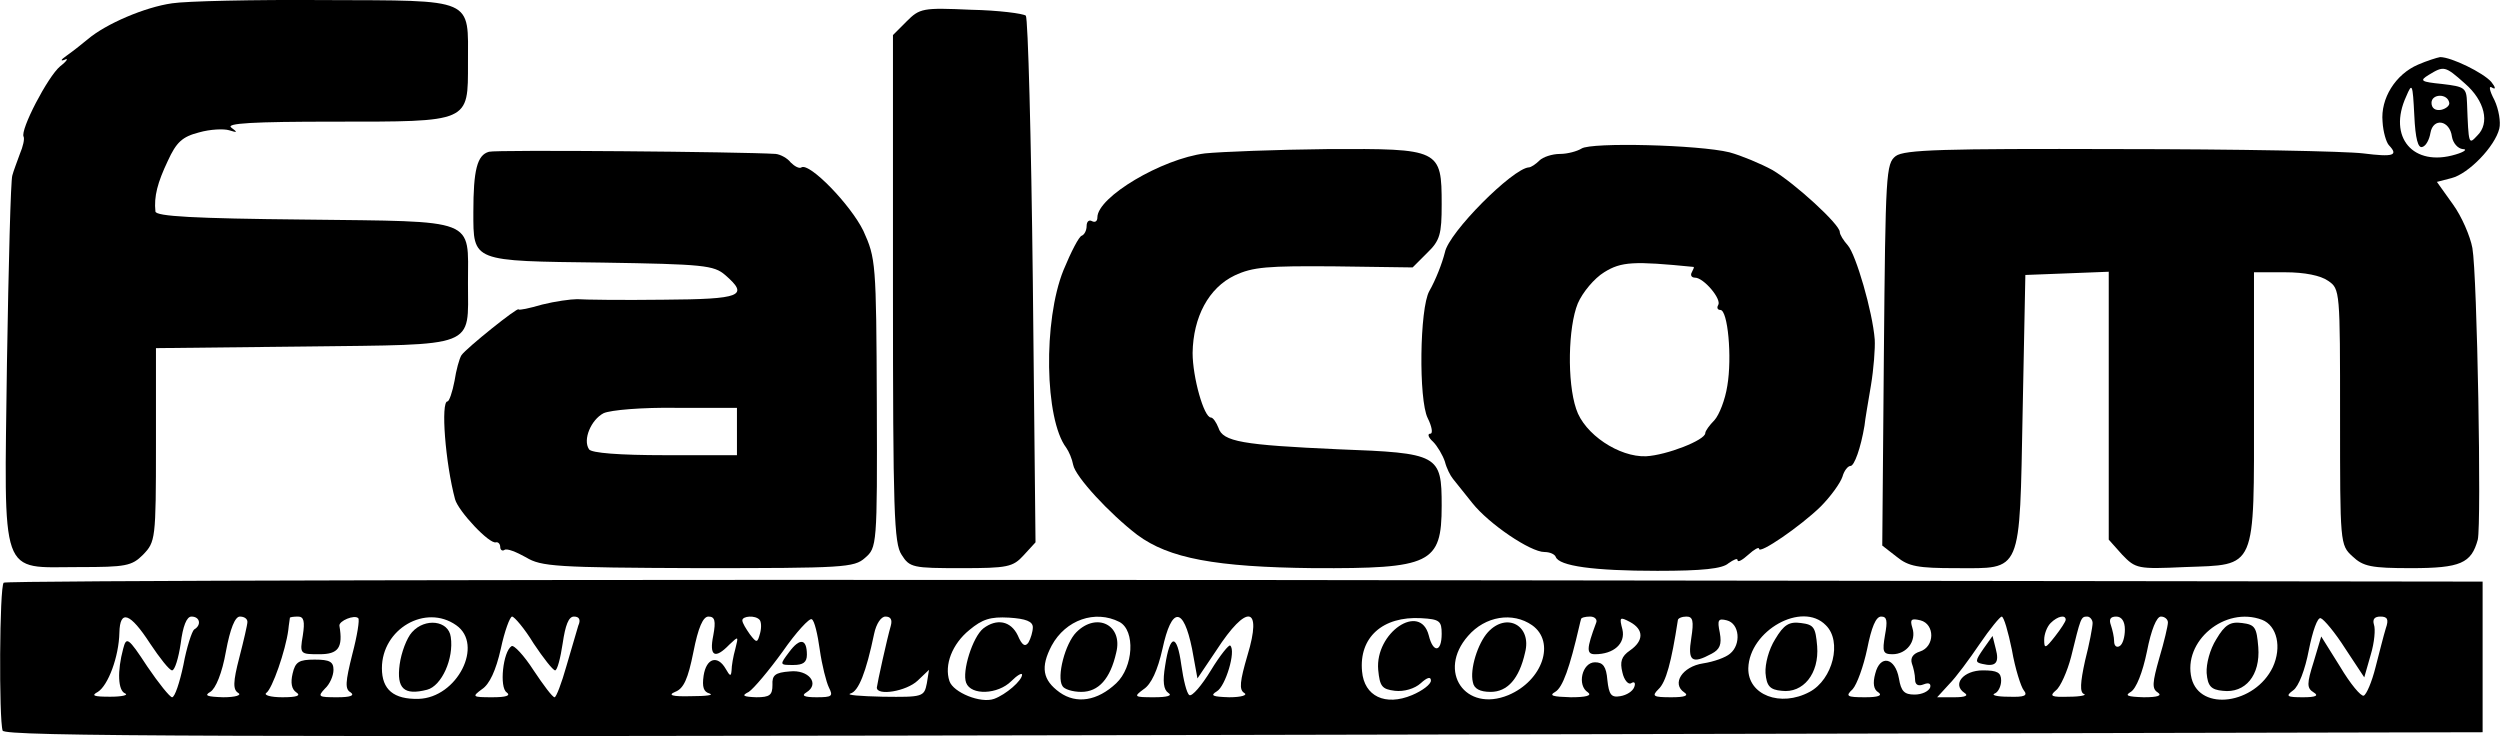
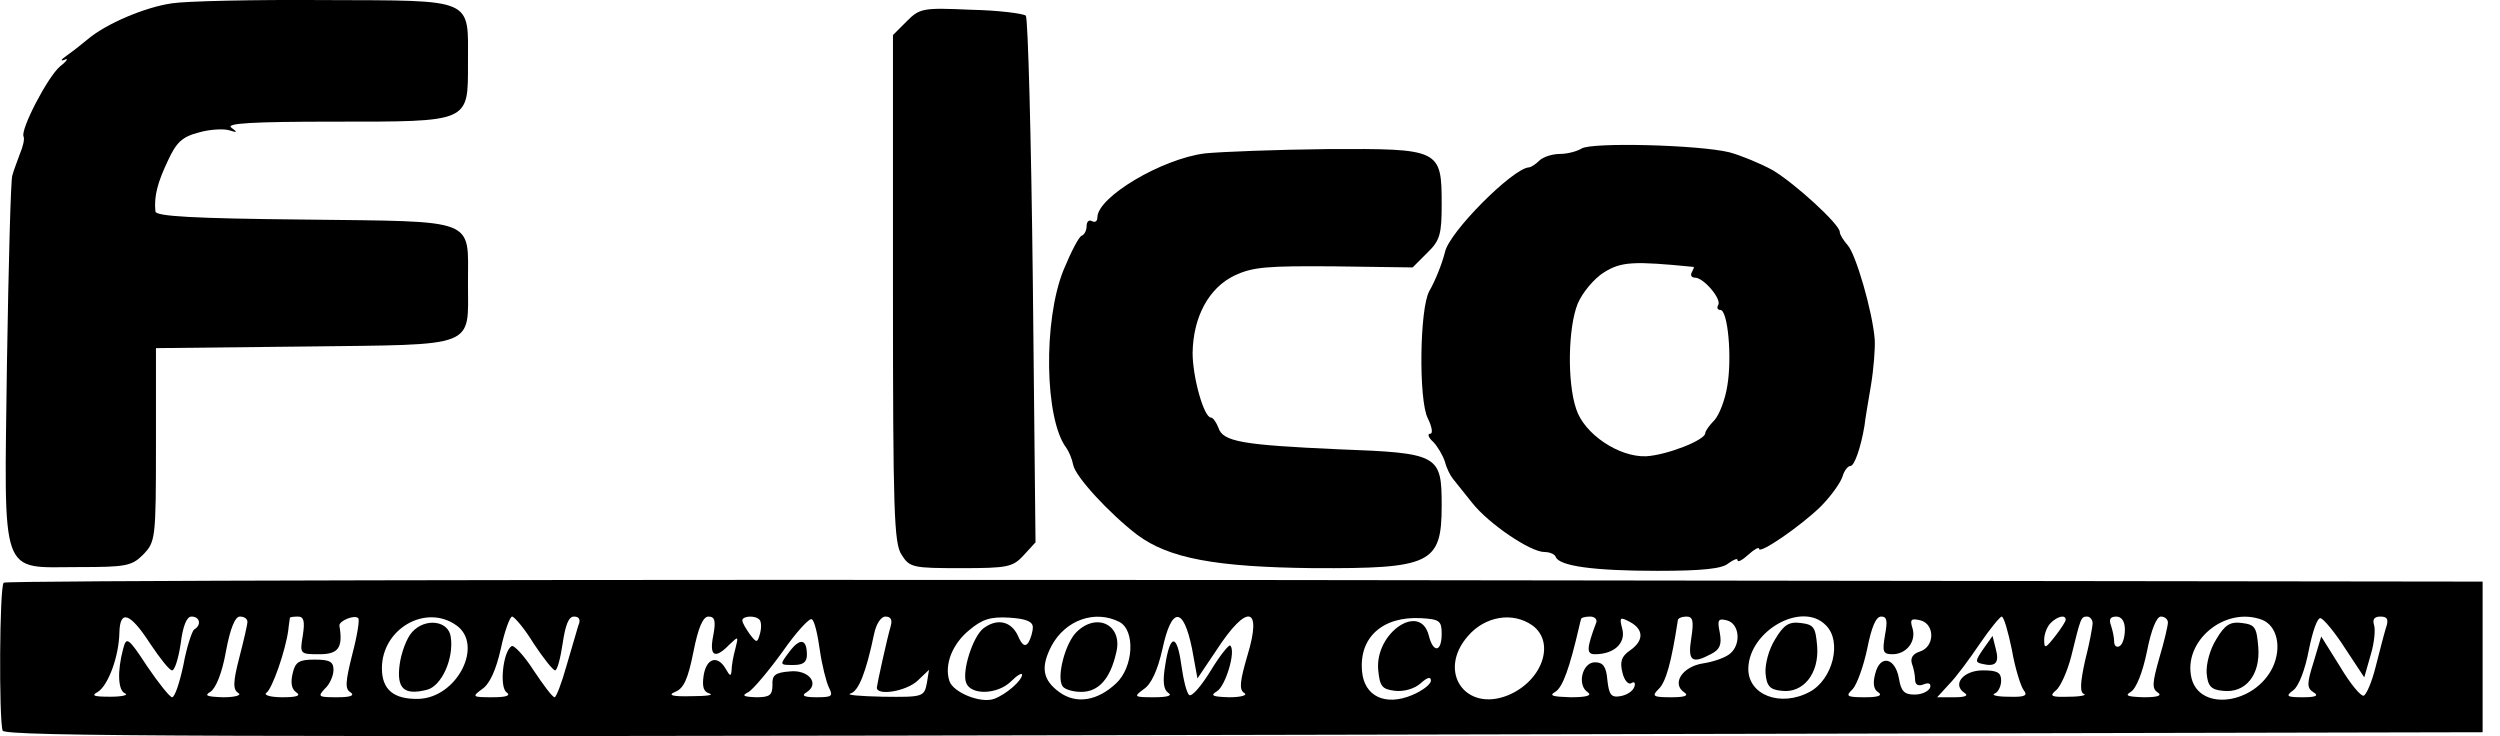
<svg xmlns="http://www.w3.org/2000/svg" version="1.0" width="464.724pt" height="136.829pt" viewBox="0 0 464.724 136.829" preserveAspectRatio="xMidYMid meet">
  <g transform="translate(-20.008,317.614) scale(0.1,-0.1)" fill="#000000" stroke="none">
    <path d="M520 3170 c-50 -7 -123 -38 -157 -67 -12 -10 -30 -24 -40 -31 -10 -7 -11 -10 -3 -7 8 4 5 -2 -8 -12 -23 -19 -75 -119 -68 -131 2 -4 -1 -18 -7 -32 -5 -14 -12 -32 -14 -40 -3 -8 -7 -165 -10 -349 -5 -406 -15 -379 134 -379 87 0 98 2 119 23 23 24 24 28 24 204 l0 180 276 3 c324 4 304 -4 304 118 0 122 20 114 -304 118 -206 2 -276 6 -277 15 -3 28 4 54 23 94 16 35 27 45 58 53 21 6 46 7 56 4 16 -5 16 -4 4 5 -11 8 41 11 190 11 255 0 250 -2 250 109 0 122 15 116 -267 117 -131 1 -258 -2 -283 -6z" />
    <path d="M1885 3136 l-25 -25 0 -471 c0 -416 2 -474 16 -495 15 -24 21 -25 111 -25 86 0 96 2 116 24 l22 24 -5 485 c-3 267 -9 489 -13 494 -5 4 -51 10 -102 11 -90 4 -95 3 -120 -22z" />
-     <path d="M4695 3056 c-42 -18 -70 -63 -66 -106 1 -19 7 -39 12 -44 18 -19 8 -22 -48 -15 -32 4 -236 8 -454 8 -326 1 -399 -1 -415 -13 -18 -14 -19 -31 -22 -369 l-3 -355 27 -21 c22 -18 40 -21 110 -21 124 0 118 -14 124 293 l5 252 78 3 77 3 0 -249 0 -249 25 -28 c25 -26 29 -27 116 -23 135 5 129 -9 129 299 l0 249 58 0 c36 0 66 -6 80 -16 22 -15 22 -19 22 -253 0 -235 0 -238 23 -259 20 -19 35 -22 109 -22 92 0 112 9 124 53 7 30 -1 491 -10 542 -4 22 -20 59 -36 81 l-30 42 27 7 c32 8 81 59 89 92 3 12 -1 36 -9 53 -10 19 -11 28 -4 23 7 -4 6 1 -2 11 -15 17 -74 46 -95 46 -6 -1 -25 -7 -41 -14z m87 -35 c37 -32 47 -74 23 -97 -16 -17 -16 -18 -19 61 -1 28 -4 30 -46 35 -40 4 -43 6 -25 17 28 17 30 17 67 -16z m-79 -118 c7 2 13 14 15 26 5 29 36 24 40 -7 2 -12 11 -22 20 -23 9 0 4 -5 -13 -10 -79 -24 -127 32 -92 108 11 26 12 24 15 -35 2 -44 7 -62 15 -59z m50 82 c1 -5 -6 -11 -15 -13 -11 -2 -18 3 -18 13 0 17 30 18 33 0z" />
    <path d="M3140 2900 c-8 -5 -26 -10 -40 -10 -15 0 -32 -6 -38 -12 -7 -7 -16 -13 -20 -13 -30 -2 -149 -121 -156 -158 -5 -20 -17 -51 -29 -72 -18 -32 -20 -202 -3 -236 8 -16 10 -29 5 -29 -6 0 -4 -7 5 -15 8 -8 18 -25 22 -37 3 -12 10 -26 15 -32 5 -6 21 -26 36 -45 31 -39 108 -91 134 -91 10 0 19 -4 21 -9 6 -17 70 -26 189 -26 84 0 121 4 132 14 10 7 17 10 17 6 0 -5 9 0 20 10 11 10 20 15 20 11 0 -11 77 42 114 78 19 19 37 44 41 56 3 11 10 20 15 20 7 0 19 33 26 75 1 11 7 45 12 75 5 30 8 69 7 85 -4 52 -35 158 -50 175 -8 9 -15 20 -15 25 0 14 -83 90 -125 115 -22 12 -58 27 -80 33 -57 14 -257 19 -275 7z m208 -220 c2 0 0 -4 -3 -10 -3 -5 -1 -10 6 -10 16 0 50 -40 43 -51 -3 -5 -1 -9 4 -9 14 0 22 -88 13 -141 -4 -26 -15 -54 -24 -64 -9 -9 -17 -20 -17 -24 0 -13 -72 -41 -110 -43 -50 -2 -115 41 -130 88 -17 50 -15 152 3 196 9 21 31 47 49 58 32 20 55 21 166 10z" />
-     <path d="M1109 2894 c-22 -6 -29 -34 -29 -112 0 -93 -4 -91 240 -94 188 -3 207 -5 228 -23 45 -39 31 -45 -115 -46 -76 -1 -148 0 -160 1 -12 0 -41 -4 -65 -10 -24 -7 -43 -11 -44 -9 -1 5 -97 -72 -106 -85 -4 -6 -10 -28 -13 -48 -4 -21 -10 -38 -13 -38 -13 0 -4 -115 14 -182 6 -22 64 -84 76 -80 4 1 8 -3 8 -9 0 -5 4 -8 8 -5 5 3 22 -4 40 -14 28 -17 55 -19 320 -20 270 0 290 1 310 19 22 19 23 22 22 287 -1 263 -2 270 -25 321 -24 49 -100 127 -115 118 -4 -3 -13 2 -20 9 -6 8 -19 15 -28 16 -63 4 -520 8 -533 4z m461 -520 l0 -44 -134 0 c-84 0 -137 4 -141 11 -12 18 4 55 27 67 13 6 72 11 136 10 l112 0 0 -44z" />
    <path d="M2440 2891 c-80 -10 -200 -81 -200 -119 0 -7 -4 -10 -10 -7 -5 3 -10 0 -10 -9 0 -8 -4 -16 -9 -18 -5 -1 -20 -30 -34 -64 -38 -94 -35 -277 5 -330 5 -7 11 -21 13 -32 4 -22 68 -91 119 -130 59 -44 146 -60 328 -62 218 -1 238 8 238 116 0 95 -5 98 -193 105 -177 8 -214 14 -222 40 -4 10 -10 19 -14 19 -13 0 -34 75 -34 120 1 67 30 121 78 144 34 16 61 18 186 17 l145 -2 27 27 c24 23 27 35 27 90 0 103 -3 104 -212 103 -95 -1 -198 -5 -228 -8z" />
    <path d="M207 2093 c-8 -7 -9 -255 -2 -275 4 -11 396 -12 2308 -8 l2302 5 0 140 0 140 -2301 3 c-1265 1 -2304 -1 -2307 -5z m272 -113 c18 -27 36 -50 41 -50 5 0 12 23 16 50 4 32 11 50 20 50 16 0 19 -16 5 -24 -4 -3 -14 -33 -20 -66 -7 -33 -16 -60 -21 -60 -4 0 -25 26 -46 57 -36 55 -39 56 -45 33 -11 -41 -10 -78 4 -83 6 -3 -6 -6 -28 -6 -31 0 -36 2 -23 9 19 12 39 65 40 110 1 44 20 37 57 -20z m181 40 c0 -5 -7 -35 -15 -66 -12 -46 -12 -60 -2 -66 7 -4 -5 -8 -28 -8 -30 1 -36 3 -24 10 10 6 22 35 29 75 8 43 17 65 26 65 8 0 14 -4 14 -10z m103 -25 c-6 -35 -5 -35 31 -35 35 0 44 12 37 53 -1 9 28 21 35 14 3 -2 -2 -33 -11 -67 -13 -52 -14 -65 -3 -71 8 -6 -1 -9 -25 -9 -35 0 -37 1 -23 16 9 8 16 24 16 35 0 15 -7 19 -35 19 -29 0 -36 -4 -41 -26 -4 -17 -2 -29 7 -35 9 -6 1 -9 -26 -9 -22 0 -35 4 -30 8 11 7 36 79 41 117 1 11 3 21 3 23 1 1 7 2 15 2 11 0 13 -9 9 -35z m285 19 c52 -36 2 -135 -70 -137 -46 -1 -68 17 -68 57 0 73 81 120 138 80z m144 -34 c18 -27 36 -50 40 -50 4 0 10 23 14 50 5 34 11 50 21 50 10 0 13 -6 8 -17 -3 -10 -13 -44 -22 -75 -9 -32 -19 -58 -22 -58 -4 0 -21 23 -39 50 -18 28 -37 48 -41 45 -16 -10 -23 -77 -9 -86 8 -6 -1 -9 -27 -9 -37 0 -38 1 -19 15 14 9 26 35 35 75 7 33 17 60 21 60 4 0 23 -22 40 -50z m334 15 c-8 -39 3 -45 30 -17 17 16 17 16 11 -8 -4 -14 -7 -32 -7 -40 -1 -12 -3 -11 -11 3 -15 26 -36 20 -41 -13 -3 -21 0 -30 11 -33 9 -3 -6 -5 -34 -5 -36 -1 -44 2 -30 8 16 6 24 24 34 74 9 46 18 66 28 66 12 0 14 -8 9 -35z m86 29 c3 -3 4 -14 1 -25 -5 -18 -6 -19 -19 -2 -7 10 -14 21 -14 26 0 8 24 10 32 1z m112 -56 c4 -28 12 -60 17 -70 8 -16 6 -18 -23 -18 -23 0 -29 3 -19 9 26 16 4 43 -31 39 -27 -2 -33 -7 -32 -25 0 -19 -5 -23 -30 -23 -25 1 -28 3 -14 10 9 6 37 39 63 75 25 36 50 63 54 60 5 -2 11 -28 15 -57z m132 45 c-7 -24 -25 -106 -26 -115 0 -16 55 -7 76 13 l21 20 -4 -25 c-5 -25 -7 -26 -82 -25 -42 1 -69 3 -60 6 15 4 29 39 44 111 4 19 13 32 21 32 10 0 13 -6 10 -17z m264 -3 c0 -8 -4 -21 -8 -28 -6 -9 -12 -6 -20 13 -13 27 -39 32 -64 13 -20 -16 -40 -80 -32 -101 9 -24 59 -22 84 3 11 11 20 16 20 12 0 -11 -30 -37 -52 -45 -25 -9 -76 12 -83 33 -10 30 5 69 37 95 24 20 39 25 74 23 31 -2 44 -7 44 -18z m161 10 c30 -16 26 -84 -6 -114 -35 -33 -74 -39 -105 -17 -32 23 -36 47 -15 87 26 48 81 67 126 44z m135 -50 l10 -55 35 52 c57 88 86 83 58 -9 -14 -48 -16 -64 -6 -70 7 -4 -5 -8 -28 -8 -31 1 -36 3 -23 11 16 9 36 75 25 85 -2 3 -19 -18 -36 -46 -17 -28 -35 -49 -40 -46 -5 3 -11 28 -15 56 -8 59 -21 58 -30 -1 -5 -30 -3 -45 6 -51 8 -5 -2 -8 -27 -8 -37 0 -38 1 -19 15 14 9 26 35 35 75 17 79 39 79 55 0z m464 28 c0 -35 -16 -36 -24 -3 -16 62 -100 5 -94 -64 3 -31 7 -36 31 -39 17 -2 37 4 48 14 12 11 19 13 19 5 0 -7 -16 -19 -35 -27 -50 -21 -89 -2 -93 44 -6 63 38 103 110 99 34 -2 38 -5 38 -29z m168 16 c44 -31 20 -103 -44 -130 -80 -33 -133 44 -75 110 32 37 83 45 119 20z m119 4 c-18 -48 -18 -58 -2 -58 35 0 57 20 51 46 -6 23 -5 24 14 14 26 -14 26 -35 0 -53 -16 -11 -19 -21 -14 -41 3 -14 11 -23 16 -20 6 4 9 1 6 -7 -3 -8 -14 -15 -26 -17 -17 -3 -21 3 -24 30 -2 25 -8 33 -23 33 -24 0 -34 -43 -13 -56 8 -6 -4 -9 -32 -9 -34 1 -41 3 -29 10 14 8 27 45 45 123 1 4 2 9 3 12 0 3 8 5 17 5 9 0 14 -6 11 -12z m177 -28 c-7 -43 1 -49 38 -29 15 8 19 17 15 39 -5 24 -3 27 13 23 24 -6 27 -45 6 -62 -8 -7 -30 -15 -50 -18 -39 -6 -59 -38 -35 -54 9 -6 1 -9 -24 -9 -34 0 -37 2 -24 15 14 13 24 50 36 128 0 4 8 7 16 7 12 0 14 -8 9 -40z m250 24 c31 -30 13 -101 -30 -124 -54 -29 -115 -6 -114 44 2 70 100 125 144 80z m110 -19 c-5 -30 -4 -35 14 -35 26 0 45 24 37 49 -5 16 -2 18 15 14 27 -7 27 -49 -1 -58 -13 -4 -18 -12 -15 -22 3 -8 6 -21 6 -30 0 -10 6 -13 16 -9 10 4 14 1 12 -6 -3 -7 -15 -13 -29 -13 -19 0 -25 6 -29 30 -7 39 -35 45 -44 9 -5 -18 -3 -30 6 -35 8 -6 -1 -9 -25 -9 -34 0 -37 2 -23 15 8 9 20 42 27 75 8 40 16 60 26 60 11 0 12 -8 7 -35z m236 -27 c6 -35 17 -69 22 -75 8 -10 2 -13 -28 -12 -22 0 -33 3 -26 6 6 2 12 13 12 24 0 15 -7 19 -34 19 -36 0 -58 -26 -34 -42 8 -5 1 -8 -19 -8 l-32 0 22 24 c13 13 38 47 57 75 19 28 38 51 41 51 4 0 12 -28 19 -62z m100 56 c0 -3 -9 -17 -20 -31 -18 -23 -20 -23 -20 -6 0 10 5 24 12 31 13 13 28 16 28 6z m50 -6 c0 -7 -6 -39 -14 -70 -9 -41 -10 -59 -2 -62 6 -2 -7 -5 -28 -5 -33 -1 -37 1 -24 12 8 6 21 35 28 62 18 73 18 75 30 75 5 0 10 -6 10 -12z m60 -12 c0 -14 -4 -28 -10 -31 -5 -3 -10 0 -10 9 0 8 -3 21 -6 30 -4 11 -1 16 10 16 10 0 16 -9 16 -24z m80 13 c0 -6 -7 -36 -16 -66 -13 -46 -14 -57 -3 -64 9 -6 0 -9 -26 -9 -30 1 -36 3 -24 10 10 6 22 36 30 75 8 41 18 65 26 65 7 0 13 -5 13 -11z m175 5 c28 -11 37 -51 20 -88 -33 -69 -135 -83 -151 -21 -17 69 62 135 131 109z m155 -54 l35 -53 12 42 c7 23 9 48 6 56 -3 10 1 15 12 15 13 0 16 -5 10 -22 -4 -13 -12 -45 -19 -72 -7 -28 -17 -51 -22 -53 -5 -2 -25 22 -44 54 l-35 56 -14 -47 c-13 -41 -13 -49 0 -57 10 -6 4 -9 -20 -9 -30 0 -33 2 -18 13 10 7 22 38 29 75 7 35 16 61 22 59 6 -2 27 -27 46 -57z" />
    <path d="M966 2001 c-10 -11 -20 -38 -23 -60 -6 -45 8 -58 51 -47 27 7 50 58 44 98 -4 31 -48 36 -72 9z" />
    <path d="M1667 1964 c-18 -24 -18 -24 8 -24 18 0 25 5 25 19 0 30 -13 32 -33 5z" />
    <path d="M2201 2001 c-21 -21 -37 -83 -26 -100 3 -6 19 -11 35 -11 32 0 54 24 65 73 13 51 -36 76 -74 38z" />
-     <path d="M2966 2001 c-19 -21 -34 -69 -28 -93 2 -12 13 -18 33 -18 31 0 53 24 64 73 13 50 -34 76 -69 38z" />
+     <path d="M2966 2001 z" />
    <path d="M3500 1988 c-12 -19 -19 -46 -18 -63 2 -24 8 -31 30 -33 40 -5 70 32 66 83 -3 35 -6 40 -30 43 -22 3 -32 -3 -48 -30z" />
    <path d="M3887 1970 c-15 -22 -16 -25 -2 -28 25 -6 32 2 25 28 l-6 24 -17 -24z" />
    <path d="M4320 1988 c-12 -19 -19 -46 -18 -63 2 -24 8 -31 30 -33 42 -5 70 29 66 81 -3 37 -6 42 -30 45 -22 3 -32 -3 -48 -30z" />
  </g>
</svg>